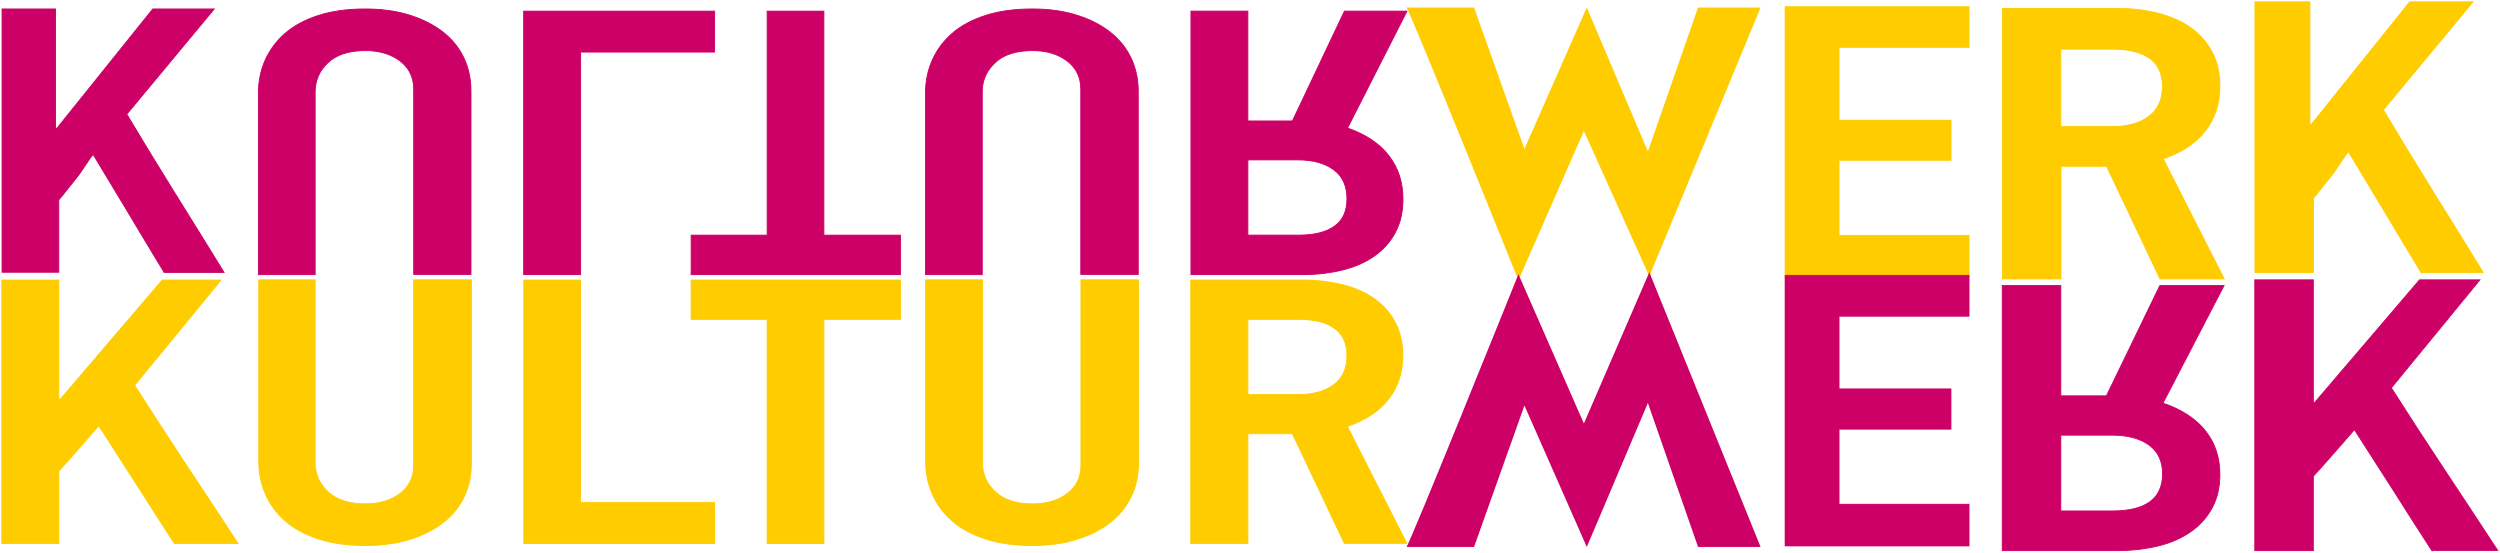
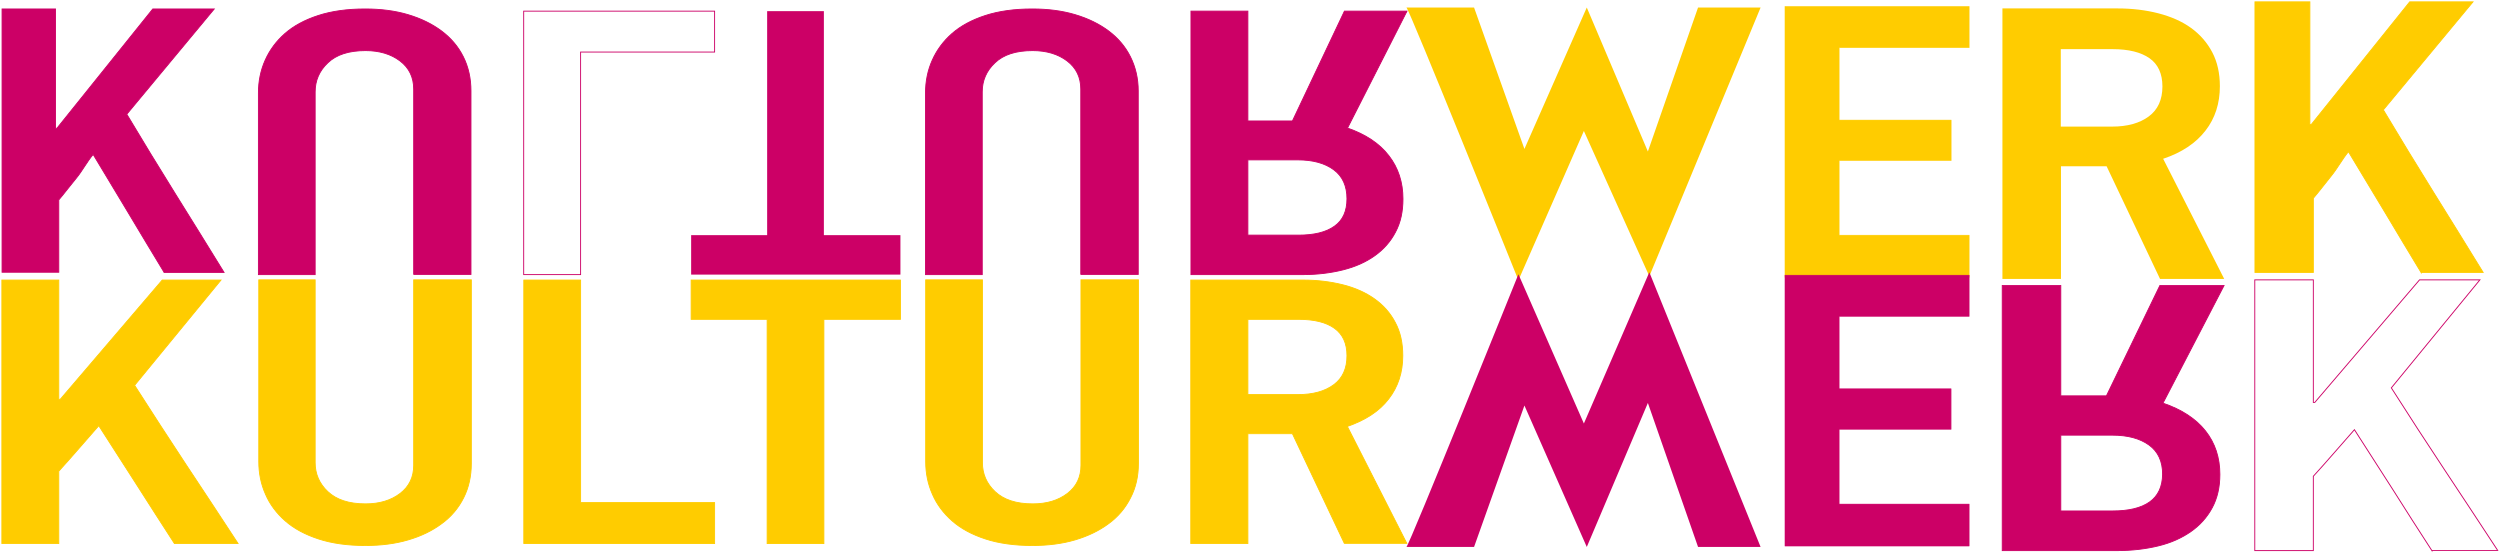
<svg xmlns="http://www.w3.org/2000/svg" width="100%" height="100%" viewBox="0 0 1375 304" version="1.1" xml:space="preserve" style="fill-rule:evenodd;clip-rule:evenodd;">
  <g transform="matrix(1,0,0,1,-221.669,-404.169)">
    <g>
      <path d="M1553.3,554.1C1546.6,543 1539.9,531.9 1533.3,520.8C1526.7,509.8 1520,498.7 1513.3,487.6C1509.8,491.9 1507.3,496.7 1503.8,501C1500.3,505.3 1497.5,509.1 1494,513.2L1494,554L1461.9,554L1461.9,405.2L1492.1,405.2L1492.1,472.6L1492.9,472.6L1547,405.2L1581.8,405.2L1532.5,464.6C1541.5,479.7 1550.6,494.6 1559.8,509.4C1569,524.2 1578.2,539 1587.4,554L1553.3,554L1553.3,554.1Z" style="fill:rgb(255,204,0);fill-rule:nonzero;" />
      <path d="M1553.3,554.1C1546.6,543 1539.9,531.9 1533.3,520.8C1526.7,509.8 1520,498.7 1513.3,487.6C1509.8,491.9 1507.3,496.7 1503.8,501C1500.3,505.3 1497.5,509.1 1494,513.2L1494,554L1461.9,554L1461.9,405.2L1492.1,405.2L1492.1,472.6L1492.9,472.6L1547,405.2L1581.8,405.2L1532.5,464.6C1541.5,479.7 1550.6,494.6 1559.8,509.4C1569,524.2 1578.2,539 1587.4,554L1553.3,554L1553.3,554.1Z" style="fill:none;stroke:rgb(255,204,0);stroke-width:0.5px;" />
      <path d="M311.9,553.9C305.3,543.1 298.9,532.3 292.4,521.5C285.9,510.8 279.4,500 272.9,489.1C269.4,493.3 267.1,497.9 263.6,502.2C260.1,506.4 257.4,510.1 254,514.1L254,553.9L222.8,553.9L222.8,409.1L252.2,409.1L252.2,474.7L253,474.7L305.7,409.1L339.5,409.1L291.4,467C300.2,481.7 309,496.2 318,510.6C327,525 335.9,539.4 344.9,554L311.9,554L311.9,553.9Z" style="fill:rgb(204,0,102);fill-rule:nonzero;" />
      <path d="M311.9,553.9C305.3,543.1 298.9,532.3 292.4,521.5C285.9,510.8 279.4,500 272.9,489.1C269.4,493.3 267.1,497.9 263.6,502.2C260.1,506.4 257.4,510.1 254,514.1L254,553.9L222.8,553.9L222.8,409.1L252.2,409.1L252.2,474.7L253,474.7L305.7,409.1L339.5,409.1L291.4,467C300.2,481.7 309,496.2 318,510.6C327,525 335.9,539.4 344.9,554L311.9,554L311.9,553.9Z" style="fill:none;stroke:rgb(204,0,102);stroke-width:0.5px;" />
      <path d="M449.2,555.2L449.2,453.2C449.2,446.7 446.7,441.5 441.7,437.7C436.7,433.9 430.3,432 422.7,432C413.6,432 406.7,434.2 402,438.7C397.3,443.1 395,448.5 395,454.7L395,555.2L363.8,555.2L363.8,455.3C363.8,448.9 365,442.9 367.5,437.3C370,431.7 373.6,426.8 378.4,422.6C383.2,418.4 389.3,415.1 396.7,412.7C404.1,410.3 412.7,409.1 422.5,409.1C431.1,409.1 438.9,410.1 446,412.2C453.1,414.3 459.3,417.3 464.5,421.2C469.7,425.1 473.7,429.8 476.5,435.4C479.3,441 480.7,447.3 480.7,454.2L480.7,555.1L449.2,555.1L449.2,555.2Z" style="fill:rgb(204,0,102);fill-rule:nonzero;" />
      <path d="M449.2,555.2L449.2,453.2C449.2,446.7 446.7,441.5 441.7,437.7C436.7,433.9 430.3,432 422.7,432C413.6,432 406.7,434.2 402,438.7C397.3,443.1 395,448.5 395,454.7L395,555.2L363.8,555.2L363.8,455.3C363.8,448.9 365,442.9 367.5,437.3C370,431.7 373.6,426.8 378.4,422.6C383.2,418.4 389.3,415.1 396.7,412.7C404.1,410.3 412.7,409.1 422.5,409.1C431.1,409.1 438.9,410.1 446,412.2C453.1,414.3 459.3,417.3 464.5,421.2C469.7,425.1 473.7,429.8 476.5,435.4C479.3,441 480.7,447.3 480.7,454.2L480.7,555.1L449.2,555.1L449.2,555.2Z" style="fill:none;stroke:rgb(204,0,102);stroke-width:0.5px;" />
    </g>
-     <path d="M614.7,410.3L614.7,432.8L541,432.8L541,555.2L509.7,555.2L509.7,410.3L614.7,410.3Z" style="fill:rgb(204,0,102);fill-rule:nonzero;" />
    <path d="M614.7,410.3L614.7,432.8L541,432.8L541,555.2L509.7,555.2L509.7,410.3L614.7,410.3Z" style="fill:none;stroke:rgb(204,0,102);stroke-width:0.5px;" />
    <path d="M716.9,533.5L716.9,555.2L601.8,555.2L601.8,533.5L643.6,533.5L643.6,410.3L674.8,410.3L674.8,533.5L716.9,533.5Z" style="fill:rgb(204,0,102);fill-rule:nonzero;" />
-     <path d="M716.9,533.5L716.9,555.2L601.8,555.2L601.8,533.5L643.6,533.5L643.6,410.3L674.8,410.3L674.8,533.5L716.9,533.5Z" style="fill:none;stroke:rgb(204,0,102);stroke-width:0.5px;" />
    <g>
      <path d="M816.1,555.2L816.1,453.2C816.1,446.7 813.6,441.5 808.6,437.7C803.6,433.9 797.2,432 789.6,432C780.5,432 773.6,434.2 768.9,438.7C764.2,443.1 761.9,448.5 761.9,454.7L761.9,555.2L730.7,555.2L730.7,455.3C730.7,448.9 731.9,442.9 734.4,437.3C736.9,431.7 740.5,426.8 745.3,422.6C750.1,418.4 756.2,415.1 763.6,412.7C771,410.3 779.6,409.1 789.4,409.1C798,409.1 805.8,410.1 812.9,412.2C820,414.3 826.2,417.3 831.4,421.2C836.6,425.1 840.6,429.8 843.4,435.4C846.2,441 847.7,447.3 847.7,454.2L847.7,555.1L816.1,555.1L816.1,555.2Z" style="fill:rgb(204,0,102);fill-rule:nonzero;" />
      <path d="M816.1,555.2L816.1,453.2C816.1,446.7 813.6,441.5 808.6,437.7C803.6,433.9 797.2,432 789.6,432C780.5,432 773.6,434.2 768.9,438.7C764.2,443.1 761.9,448.5 761.9,454.7L761.9,555.2L730.7,555.2L730.7,455.3C730.7,448.9 731.9,442.9 734.4,437.3C736.9,431.7 740.5,426.8 745.3,422.6C750.1,418.4 756.2,415.1 763.6,412.7C771,410.3 779.6,409.1 789.4,409.1C798,409.1 805.8,410.1 812.9,412.2C820,414.3 826.2,417.3 831.4,421.2C836.6,425.1 840.6,429.8 843.4,435.4C846.2,441 847.7,447.3 847.7,454.2L847.7,555.1L816.1,555.1L816.1,555.2Z" style="fill:none;stroke:rgb(204,0,102);stroke-width:0.5px;" />
      <path d="M955.6,528.6C951,531.9 944.4,533.5 935.8,533.5L908,533.5L908,492.1L935.5,492.1C943.7,492.1 950.3,493.9 955.2,497.5C960.1,501.1 962.5,506.5 962.5,513.5C962.5,520.3 960.2,525.4 955.6,528.6M962.8,474.6L995.5,410.3L961.1,410.3L932.5,470.7L908,470.7L908,410.3L876.7,410.3L876.7,555.2L938.3,555.2C946.2,555.2 953.5,554.3 960.3,552.6C967.1,550.9 972.9,548.3 977.8,544.8C982.7,541.3 986.5,537 989.2,531.8C992,526.6 993.3,520.5 993.3,513.6C993.3,504.4 990.7,496.5 985.6,489.9C980.4,483.1 972.8,478.1 962.8,474.6" style="fill:rgb(204,0,102);fill-rule:nonzero;" />
      <path d="M955.6,528.6C951,531.9 944.4,533.5 935.8,533.5L908,533.5L908,492.1L935.5,492.1C943.7,492.1 950.3,493.9 955.2,497.5C960.1,501.1 962.5,506.5 962.5,513.5C962.5,520.3 960.2,525.4 955.6,528.6ZM962.8,474.6L995.5,410.3L961.1,410.3L932.5,470.7L908,470.7L908,410.3L876.7,410.3L876.7,555.2L938.3,555.2C946.2,555.2 953.5,554.3 960.3,552.6C967.1,550.9 972.9,548.3 977.8,544.8C982.7,541.3 986.5,537 989.2,531.8C992,526.6 993.3,520.5 993.3,513.6C993.3,504.4 990.7,496.5 985.6,489.9C980.4,483.1 972.8,478.1 962.8,474.6Z" style="fill:none;stroke:rgb(204,0,102);stroke-width:0.5px;" />
      <path d="M317.6,703.1C310.6,692.3 303.7,681.5 296.8,670.7C289.9,659.9 283,649.2 276,638.3C272.3,642.5 268.7,646.7 265,650.9C261.3,655.1 257.7,659.3 254,663.3L254,703.1L222.7,703.1L222.7,558.2L254,558.2L254,623.8L254.8,623.8L310.9,558.2L343.2,558.2L295.7,616.1C305.1,630.8 314.5,645.3 324,659.7C333.5,674.1 343.1,688.5 352.6,703.1L317.6,703.1Z" style="fill:rgb(255,204,0);fill-rule:nonzero;" />
      <path d="M317.6,703.1C310.6,692.3 303.7,681.5 296.8,670.7C289.9,659.9 283,649.2 276,638.3C272.3,642.5 268.7,646.7 265,650.9C261.3,655.1 257.7,659.3 254,663.3L254,703.1L222.7,703.1L222.7,558.2L254,558.2L254,623.8L254.8,623.8L310.9,558.2L343.2,558.2L295.7,616.1C305.1,630.8 314.5,645.3 324,659.7C333.5,674.1 343.1,688.5 352.6,703.1L317.6,703.1Z" style="fill:none;stroke:rgb(255,204,0);stroke-width:0.5px;" />
      <path d="M480.9,558.2L480.9,659.1C480.9,666 479.5,672.3 476.7,677.9C473.9,683.5 469.9,688.3 464.7,692.1C459.5,696 453.4,699 446.2,701.1C439.1,703.2 431.2,704.2 422.7,704.2C412.9,704.2 404.2,703 396.9,700.6C389.5,698.2 383.4,694.9 378.6,690.7C373.8,686.5 370.1,681.6 367.7,676C365.2,670.4 364,664.4 364,658L364,558.1L395,558.1L395,658.6C395,664.8 397.3,670.2 402,674.6C406.7,679 413.5,681.3 422.7,681.3C430.4,681.3 436.7,679.4 441.7,675.6C446.7,671.8 449.2,666.6 449.2,660.1L449.2,558.1L480.9,558.1L480.9,558.2Z" style="fill:rgb(255,204,0);fill-rule:nonzero;" />
      <path d="M480.9,558.2L480.9,659.1C480.9,666 479.5,672.3 476.7,677.9C473.9,683.5 469.9,688.3 464.7,692.1C459.5,696 453.4,699 446.2,701.1C439.1,703.2 431.2,704.2 422.7,704.2C412.9,704.2 404.2,703 396.9,700.6C389.5,698.2 383.4,694.9 378.6,690.7C373.8,686.5 370.1,681.6 367.7,676C365.2,670.4 364,664.4 364,658L364,558.1L395,558.1L395,658.6C395,664.8 397.3,670.2 402,674.6C406.7,679 413.5,681.3 422.7,681.3C430.4,681.3 436.7,679.4 441.7,675.6C446.7,671.8 449.2,666.6 449.2,660.1L449.2,558.1L480.9,558.1L480.9,558.2Z" style="fill:none;stroke:rgb(255,204,0);stroke-width:0.5px;" />
    </g>
    <path d="M509.7,558.2L509.7,703.1L614.7,703.1L614.7,680.6L541,680.6L541,558.2L509.7,558.2Z" style="fill:rgb(255,204,0);fill-rule:nonzero;" />
    <path d="M509.8,703.1L509.8,558.2L541,558.2L541,680.6L614.7,680.6L614.7,703.1L509.8,703.1Z" style="fill:none;stroke:rgb(255,204,0);stroke-width:0.5px;" />
    <path d="M601.8,558.2L601.8,579.8L643.6,579.8L643.6,703.1L674.8,703.1L674.8,579.8L716.9,579.8L716.9,558.2L601.8,558.2Z" style="fill:rgb(255,204,0);fill-rule:nonzero;" />
    <g>
      <path d="M674.8,579.8L674.8,703.1L643.6,703.1L643.6,579.8L601.8,579.8L601.8,558.2L716.9,558.2L716.9,579.8L674.8,579.8Z" style="fill:none;stroke:rgb(255,204,0);stroke-width:0.5px;" />
      <path d="M847.8,558.2L847.8,659.1C847.8,666 846.4,672.3 843.5,677.9C840.7,683.5 836.7,688.3 831.5,692.1C826.3,696 820.1,699 813,701.1C805.9,703.2 798,704.2 789.5,704.2C779.7,704.2 771,703 763.7,700.6C756.3,698.2 750.2,694.9 745.4,690.7C740.6,686.5 736.9,681.6 734.5,676C732,670.4 730.8,664.4 730.8,658L730.8,558.1L762,558.1L762,658.6C762,664.8 764.3,670.2 769,674.6C773.7,679 780.5,681.3 789.7,681.3C797.4,681.3 803.7,679.4 808.7,675.6C813.7,671.8 816.2,666.6 816.2,660.1L816.2,558.1L847.8,558.1L847.8,558.2Z" style="fill:rgb(255,204,0);fill-rule:nonzero;" />
      <path d="M847.8,558.2L847.8,659.1C847.8,666 846.4,672.3 843.5,677.9C840.7,683.5 836.7,688.3 831.5,692.1C826.3,696 820.1,699 813,701.1C805.9,703.2 798,704.2 789.5,704.2C779.7,704.2 771,703 763.7,700.6C756.3,698.2 750.2,694.9 745.4,690.7C740.6,686.5 736.9,681.6 734.5,676C732,670.4 730.8,664.4 730.8,658L730.8,558.1L762,558.1L762,658.6C762,664.8 764.3,670.2 769,674.6C773.7,679 780.5,681.3 789.7,681.3C797.4,681.3 803.7,679.4 808.7,675.6C813.7,671.8 816.2,666.6 816.2,660.1L816.2,558.1L847.8,558.1L847.8,558.2Z" style="fill:none;stroke:rgb(255,204,0);stroke-width:0.5px;" />
      <path d="M962.5,599.8C962.5,593 960.2,588 955.6,584.7C951,581.4 944.4,579.8 935.8,579.8L908,579.8L908,621.2L935.5,621.2C943.8,621.2 950.3,619.4 955.2,615.8C960.1,612.2 962.5,606.9 962.5,599.8M961.1,703.1L932.5,642.7L908,642.7L908,703.1L876.6,703.1L876.6,558.2L938.2,558.2C946.1,558.2 953.4,559.1 960.2,560.8C967,562.5 972.8,565.1 977.7,568.6C982.6,572.1 986.4,576.4 989.1,581.6C991.9,586.8 993.2,592.9 993.2,599.8C993.2,609 990.6,616.9 985.5,623.5C980.4,630.2 972.8,635.2 962.7,638.7L995.4,703L961.1,703L961.1,703.1Z" style="fill:rgb(255,204,0);fill-rule:nonzero;" />
      <path d="M962.5,599.8C962.5,593 960.2,588 955.6,584.7C951,581.4 944.4,579.8 935.8,579.8L908,579.8L908,621.2L935.5,621.2C943.8,621.2 950.3,619.4 955.2,615.8C960.1,612.2 962.5,606.9 962.5,599.8ZM961.1,703.1L932.5,642.7L908,642.7L908,703.1L876.6,703.1L876.6,558.2L938.2,558.2C946.1,558.2 953.4,559.1 960.2,560.8C967,562.5 972.8,565.1 977.7,568.6C982.6,572.1 986.4,576.4 989.1,581.6C991.9,586.8 993.2,592.9 993.2,599.8C993.2,609 990.6,616.9 985.5,623.5C980.4,630.2 972.8,635.2 962.7,638.7L995.4,703L961.1,703L961.1,703.1Z" style="fill:none;stroke:rgb(255,204,0);stroke-width:0.5px;" />
    </g>
    <path d="M1203.4,556.7L1203.4,407.7L1304.7,407.7L1304.7,430.4L1233.2,430.4L1233.2,470.2L1294.8,470.2L1294.8,492.5L1233.2,492.5L1233.2,533.5L1304.7,533.5L1304.7,556.7L1203.4,556.7Z" style="fill:rgb(255,204,0);fill-rule:nonzero;" />
    <path d="M1203.4,556.7L1203.4,407.7L1304.7,407.7L1304.7,430.4L1233.2,430.4L1233.2,470.2L1294.8,470.2L1294.8,492.5L1233.2,492.5L1233.2,533.5L1304.7,533.5L1304.7,556.7L1203.4,556.7Z" style="fill:none;stroke:rgb(255,204,0);stroke-width:0.25px;stroke-miterlimit:10;" />
    <path d="M995.2,408.3C996.4,408.3 1056.8,558.3 1056.8,558.3L1092.8,476.2L1128.8,556.1L1190,408.3L1155.6,408.3L1128,487.5L1094.4,408.3L1060.1,486.1L1032.4,408.3L995.2,408.3Z" style="fill:rgb(255,204,0);fill-rule:nonzero;" />
    <path d="M1203.4,555.5L1203.4,704.5L1304.7,704.5L1304.7,681.4L1233.2,681.4L1233.2,640.3L1294.7,640.3L1294.7,618L1233.2,618L1233.2,578.2L1304.7,578.2L1304.7,555.5L1203.4,555.5Z" style="fill:rgb(204,0,102);fill-rule:nonzero;" />
    <path d="M1203.4,704.5L1203.4,555.5L1304.7,555.5L1304.7,578.2L1233.2,578.2L1233.2,618L1294.8,618L1294.8,640.3L1233.2,640.3L1233.2,681.4L1304.7,681.4L1304.7,704.5L1203.4,704.5Z" style="fill:none;stroke:rgb(204,0,102);stroke-width:0.25px;stroke-miterlimit:10;" />
    <g>
-       <path d="M1559.2,707C1552,695.9 1544.9,684.8 1537.9,673.7C1530.8,662.7 1523.7,651.6 1516.6,640.5C1512.8,644.8 1509.1,649.1 1505.3,653.4C1501.5,657.7 1497.8,662 1494,666.1L1494,707L1461.8,707L1461.8,558.1L1494,558.1L1494,625.5L1494.8,625.5L1552.4,558.1L1585.6,558.1L1536.9,617.5C1546.5,632.6 1556.2,647.5 1566,662.3C1575.8,677.1 1585.6,691.9 1595.4,706.9L1559.2,706.9L1559.2,707Z" style="fill:rgb(204,0,102);fill-rule:nonzero;" />
      <path d="M1559.2,707C1552,695.9 1544.9,684.8 1537.9,673.7C1530.8,662.7 1523.7,651.6 1516.6,640.5C1512.8,644.8 1509.1,649.1 1505.3,653.4C1501.5,657.7 1497.8,662 1494,666.1L1494,707L1461.8,707L1461.8,558.1L1494,558.1L1494,625.5L1494.8,625.5L1552.4,558.1L1585.6,558.1L1536.9,617.5C1546.5,632.6 1556.2,647.5 1566,662.3C1575.8,677.1 1585.6,691.9 1595.4,706.9L1559.2,706.9L1559.2,707Z" style="fill:none;stroke:rgb(204,0,102);stroke-width:0.5px;" />
      <path d="M1403.9,680.3C1399.2,683.6 1392.4,685.2 1383.6,685.2L1355.1,685.2L1355.1,643.5L1383.4,643.5C1391.9,643.5 1398.6,645.3 1403.6,648.9C1408.6,652.5 1411.1,657.9 1411.1,665C1411,671.9 1408.6,677 1403.9,680.3M1411.3,625.9L1444.9,561.2L1409.6,561.2L1380.2,621.9L1355.1,621.9L1355.1,561.2L1322.9,561.2L1322.9,707L1386.2,707C1394.3,707 1401.8,706.1 1408.8,704.4C1415.8,702.7 1421.7,700 1426.7,696.5C1431.7,693 1435.6,688.6 1438.4,683.4C1441.2,678.2 1442.6,672.1 1442.6,665.1C1442.6,655.9 1440,647.9 1434.7,641.2C1429.4,634.5 1421.6,629.4 1411.3,625.9" style="fill:rgb(204,0,102);fill-rule:nonzero;" />
      <path d="M1403.9,680.3C1399.2,683.6 1392.4,685.2 1383.6,685.2L1355.1,685.2L1355.1,643.5L1383.4,643.5C1391.9,643.5 1398.6,645.3 1403.6,648.9C1408.6,652.5 1411.1,657.9 1411.1,665C1411,671.9 1408.6,677 1403.9,680.3ZM1411.3,625.9L1444.9,561.2L1409.6,561.2L1380.2,621.9L1355.1,621.9L1355.1,561.2L1322.9,561.2L1322.9,707L1386.2,707C1394.3,707 1401.8,706.1 1408.8,704.4C1415.8,702.7 1421.7,700 1426.7,696.5C1431.7,693 1435.6,688.6 1438.4,683.4C1441.2,678.2 1442.6,672.1 1442.6,665.1C1442.6,655.9 1440,647.9 1434.7,641.2C1429.4,634.5 1421.6,629.4 1411.3,625.9Z" style="fill:none;stroke:rgb(204,0,102);stroke-width:0.5px;" />
      <path d="M1411,451.7C1411,459 1408.5,464.5 1403.5,468.2C1398.5,471.9 1391.8,473.8 1383.3,473.8L1355.1,473.8L1355.1,431.2L1383.6,431.2C1392.4,431.2 1399.2,432.9 1403.9,436.2C1408.6,439.5 1411,444.7 1411,451.7M1434.7,476C1440,469.2 1442.6,461 1442.6,451.6C1442.6,444.5 1441.2,438.2 1438.4,432.9C1435.6,427.6 1431.7,423.1 1426.7,419.5C1421.7,415.9 1415.7,413.3 1408.8,411.5C1401.8,409.7 1394.3,408.8 1386.2,408.8L1323,408.8L1323,557.6L1355.2,557.6L1355.2,495.6L1380.3,495.6L1409.7,557.6L1445,557.6L1411.4,491.5C1421.6,488.1 1429.4,482.9 1434.7,476" style="fill:rgb(255,204,0);fill-rule:nonzero;" />
-       <path d="M1411,451.7C1411,459 1408.5,464.5 1403.5,468.2C1398.5,471.9 1391.8,473.8 1383.3,473.8L1355.1,473.8L1355.1,431.2L1383.6,431.2C1392.4,431.2 1399.2,432.9 1403.9,436.2C1408.6,439.5 1411,444.7 1411,451.7ZM1434.7,476C1440,469.2 1442.6,461 1442.6,451.6C1442.6,444.5 1441.2,438.2 1438.4,432.9C1435.6,427.6 1431.7,423.1 1426.7,419.5C1421.7,415.9 1415.7,413.3 1408.8,411.5C1401.8,409.7 1394.3,408.8 1386.2,408.8L1323,408.8L1323,557.6L1355.2,557.6L1355.2,495.6L1380.3,495.6L1409.7,557.6L1445,557.6L1411.4,491.5C1421.6,488.1 1429.4,482.9 1434.7,476Z" style="fill:none;stroke:rgb(255,204,0);stroke-width:0.5px;" />
      <path d="M995.2,705C996.4,705 1056.8,555 1056.8,555L1092.8,637.1L1128.8,553.9L1190,705L1155.6,705L1128,625.8L1094.4,705L1060.1,627.2L1032.4,705L995.2,705Z" style="fill:rgb(204,0,102);fill-rule:nonzero;" />
    </g>
  </g>
</svg>